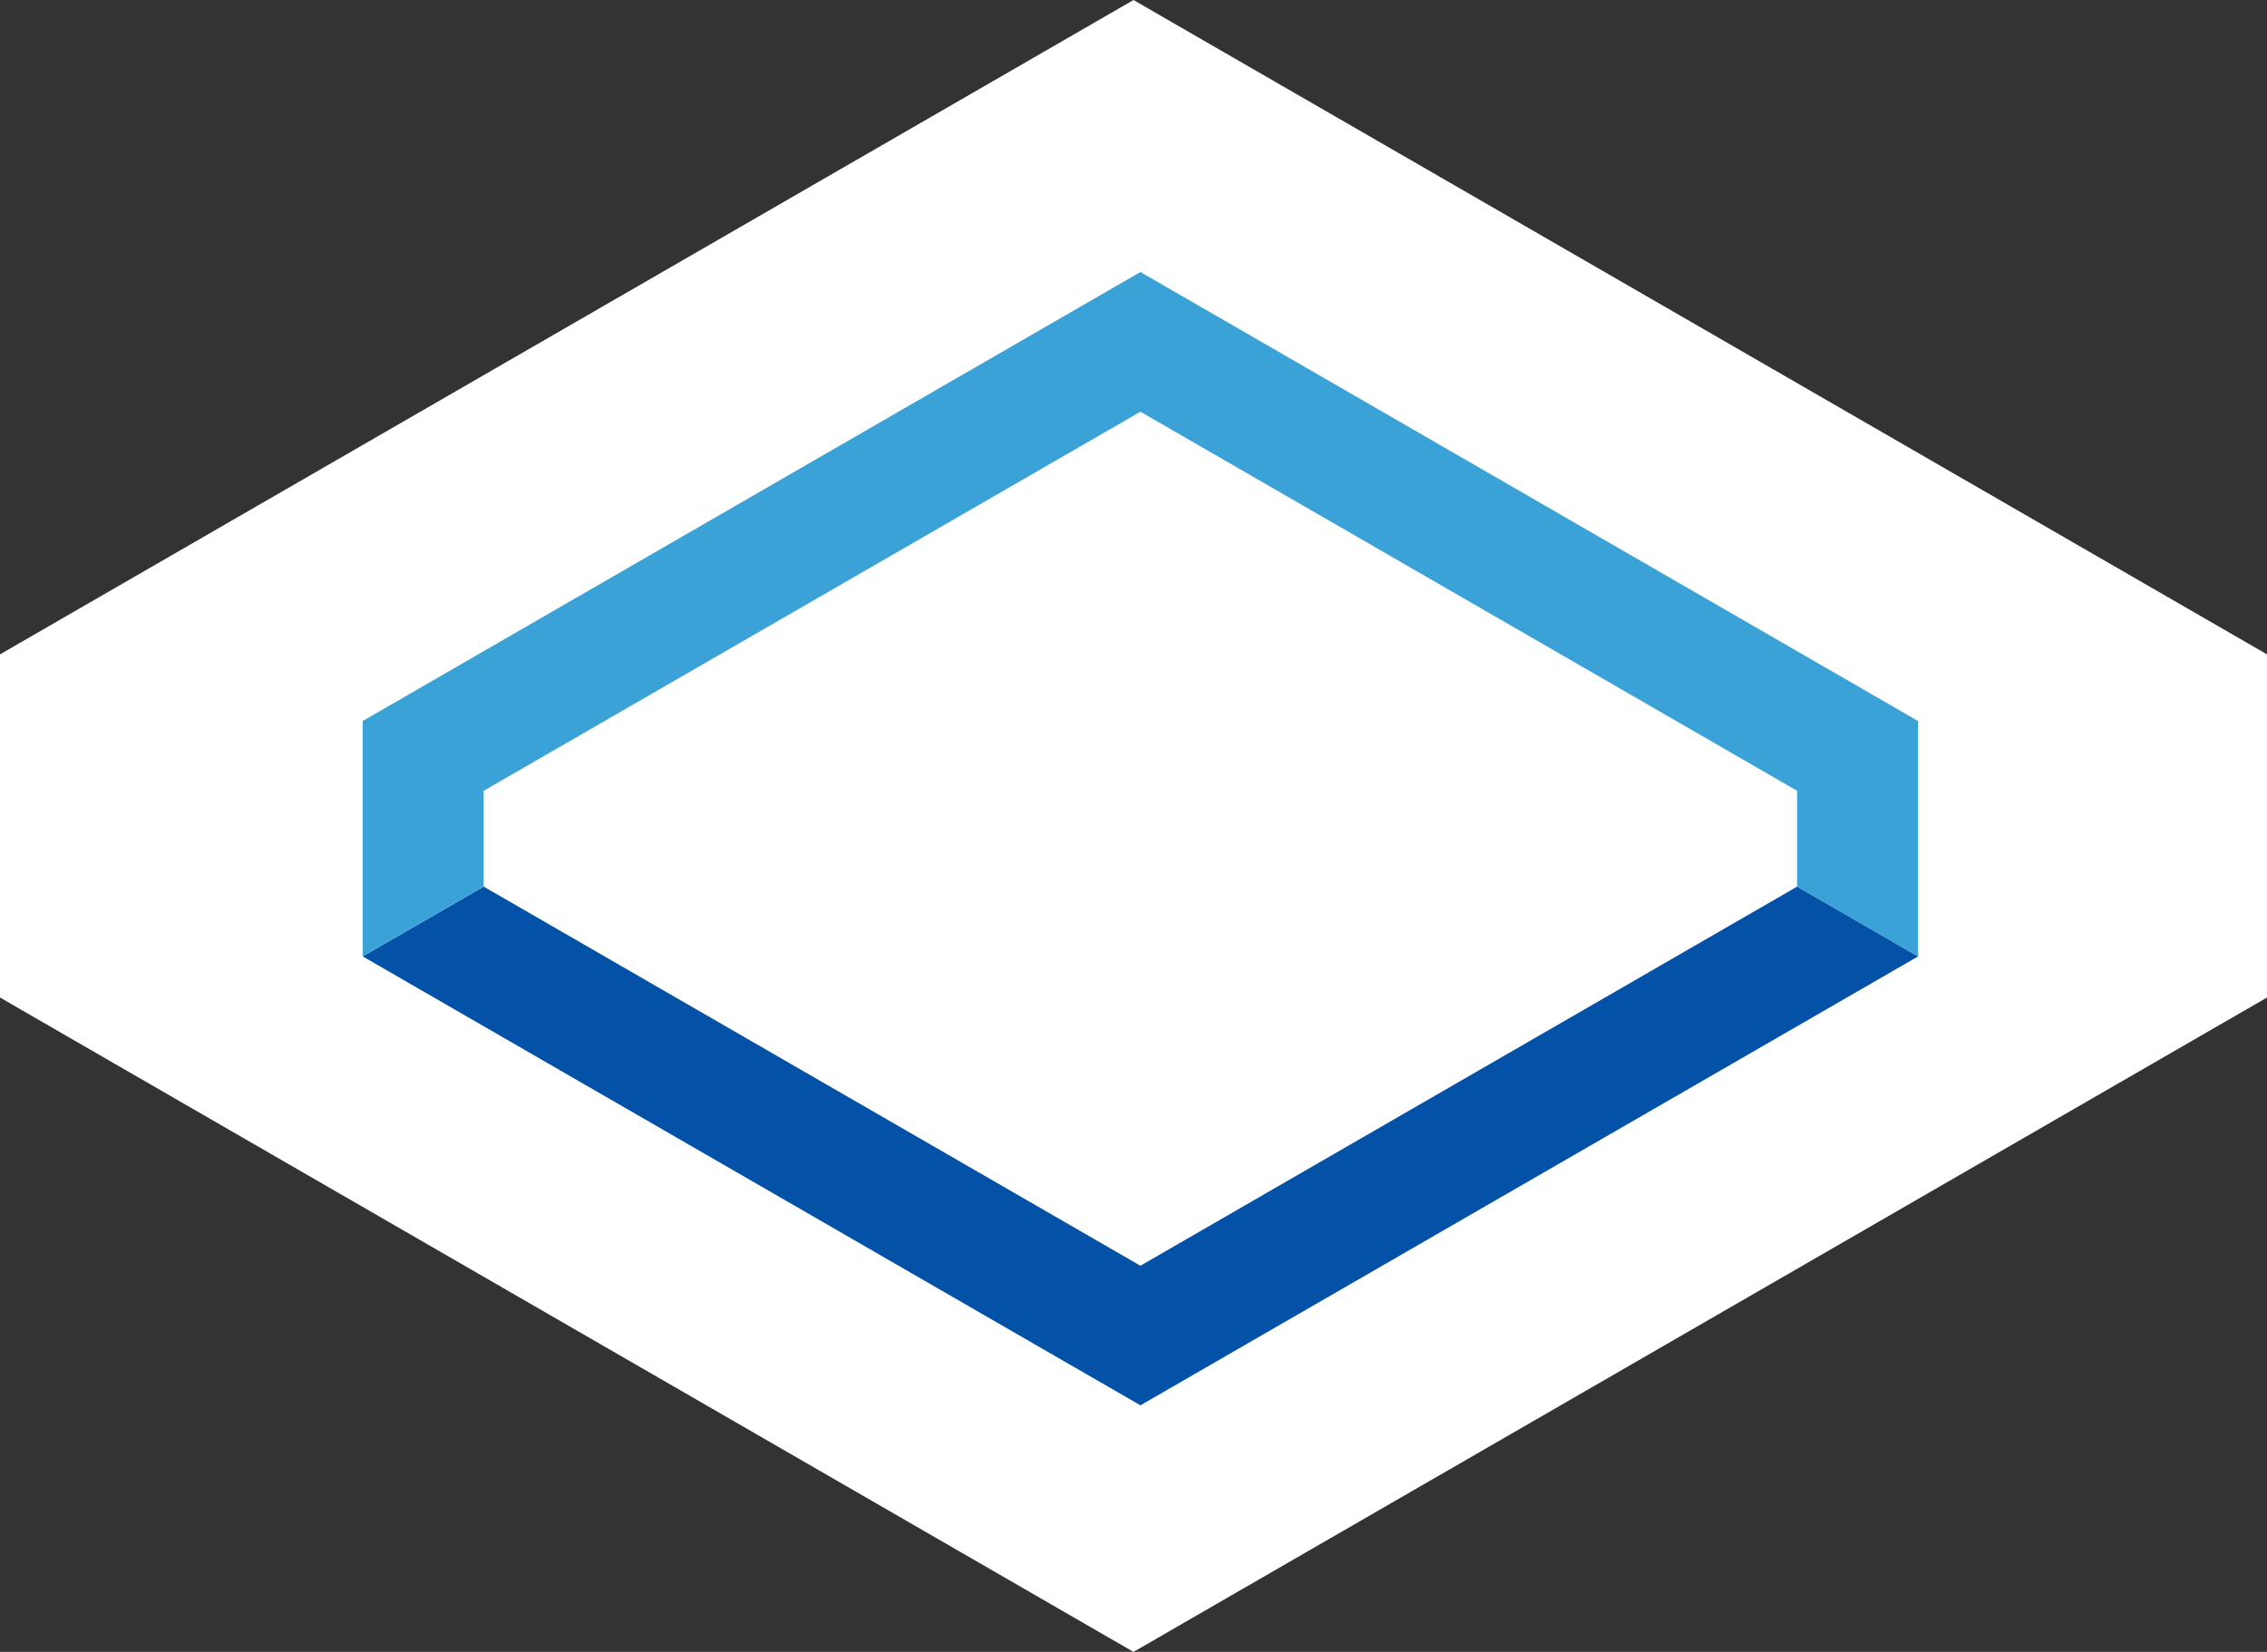
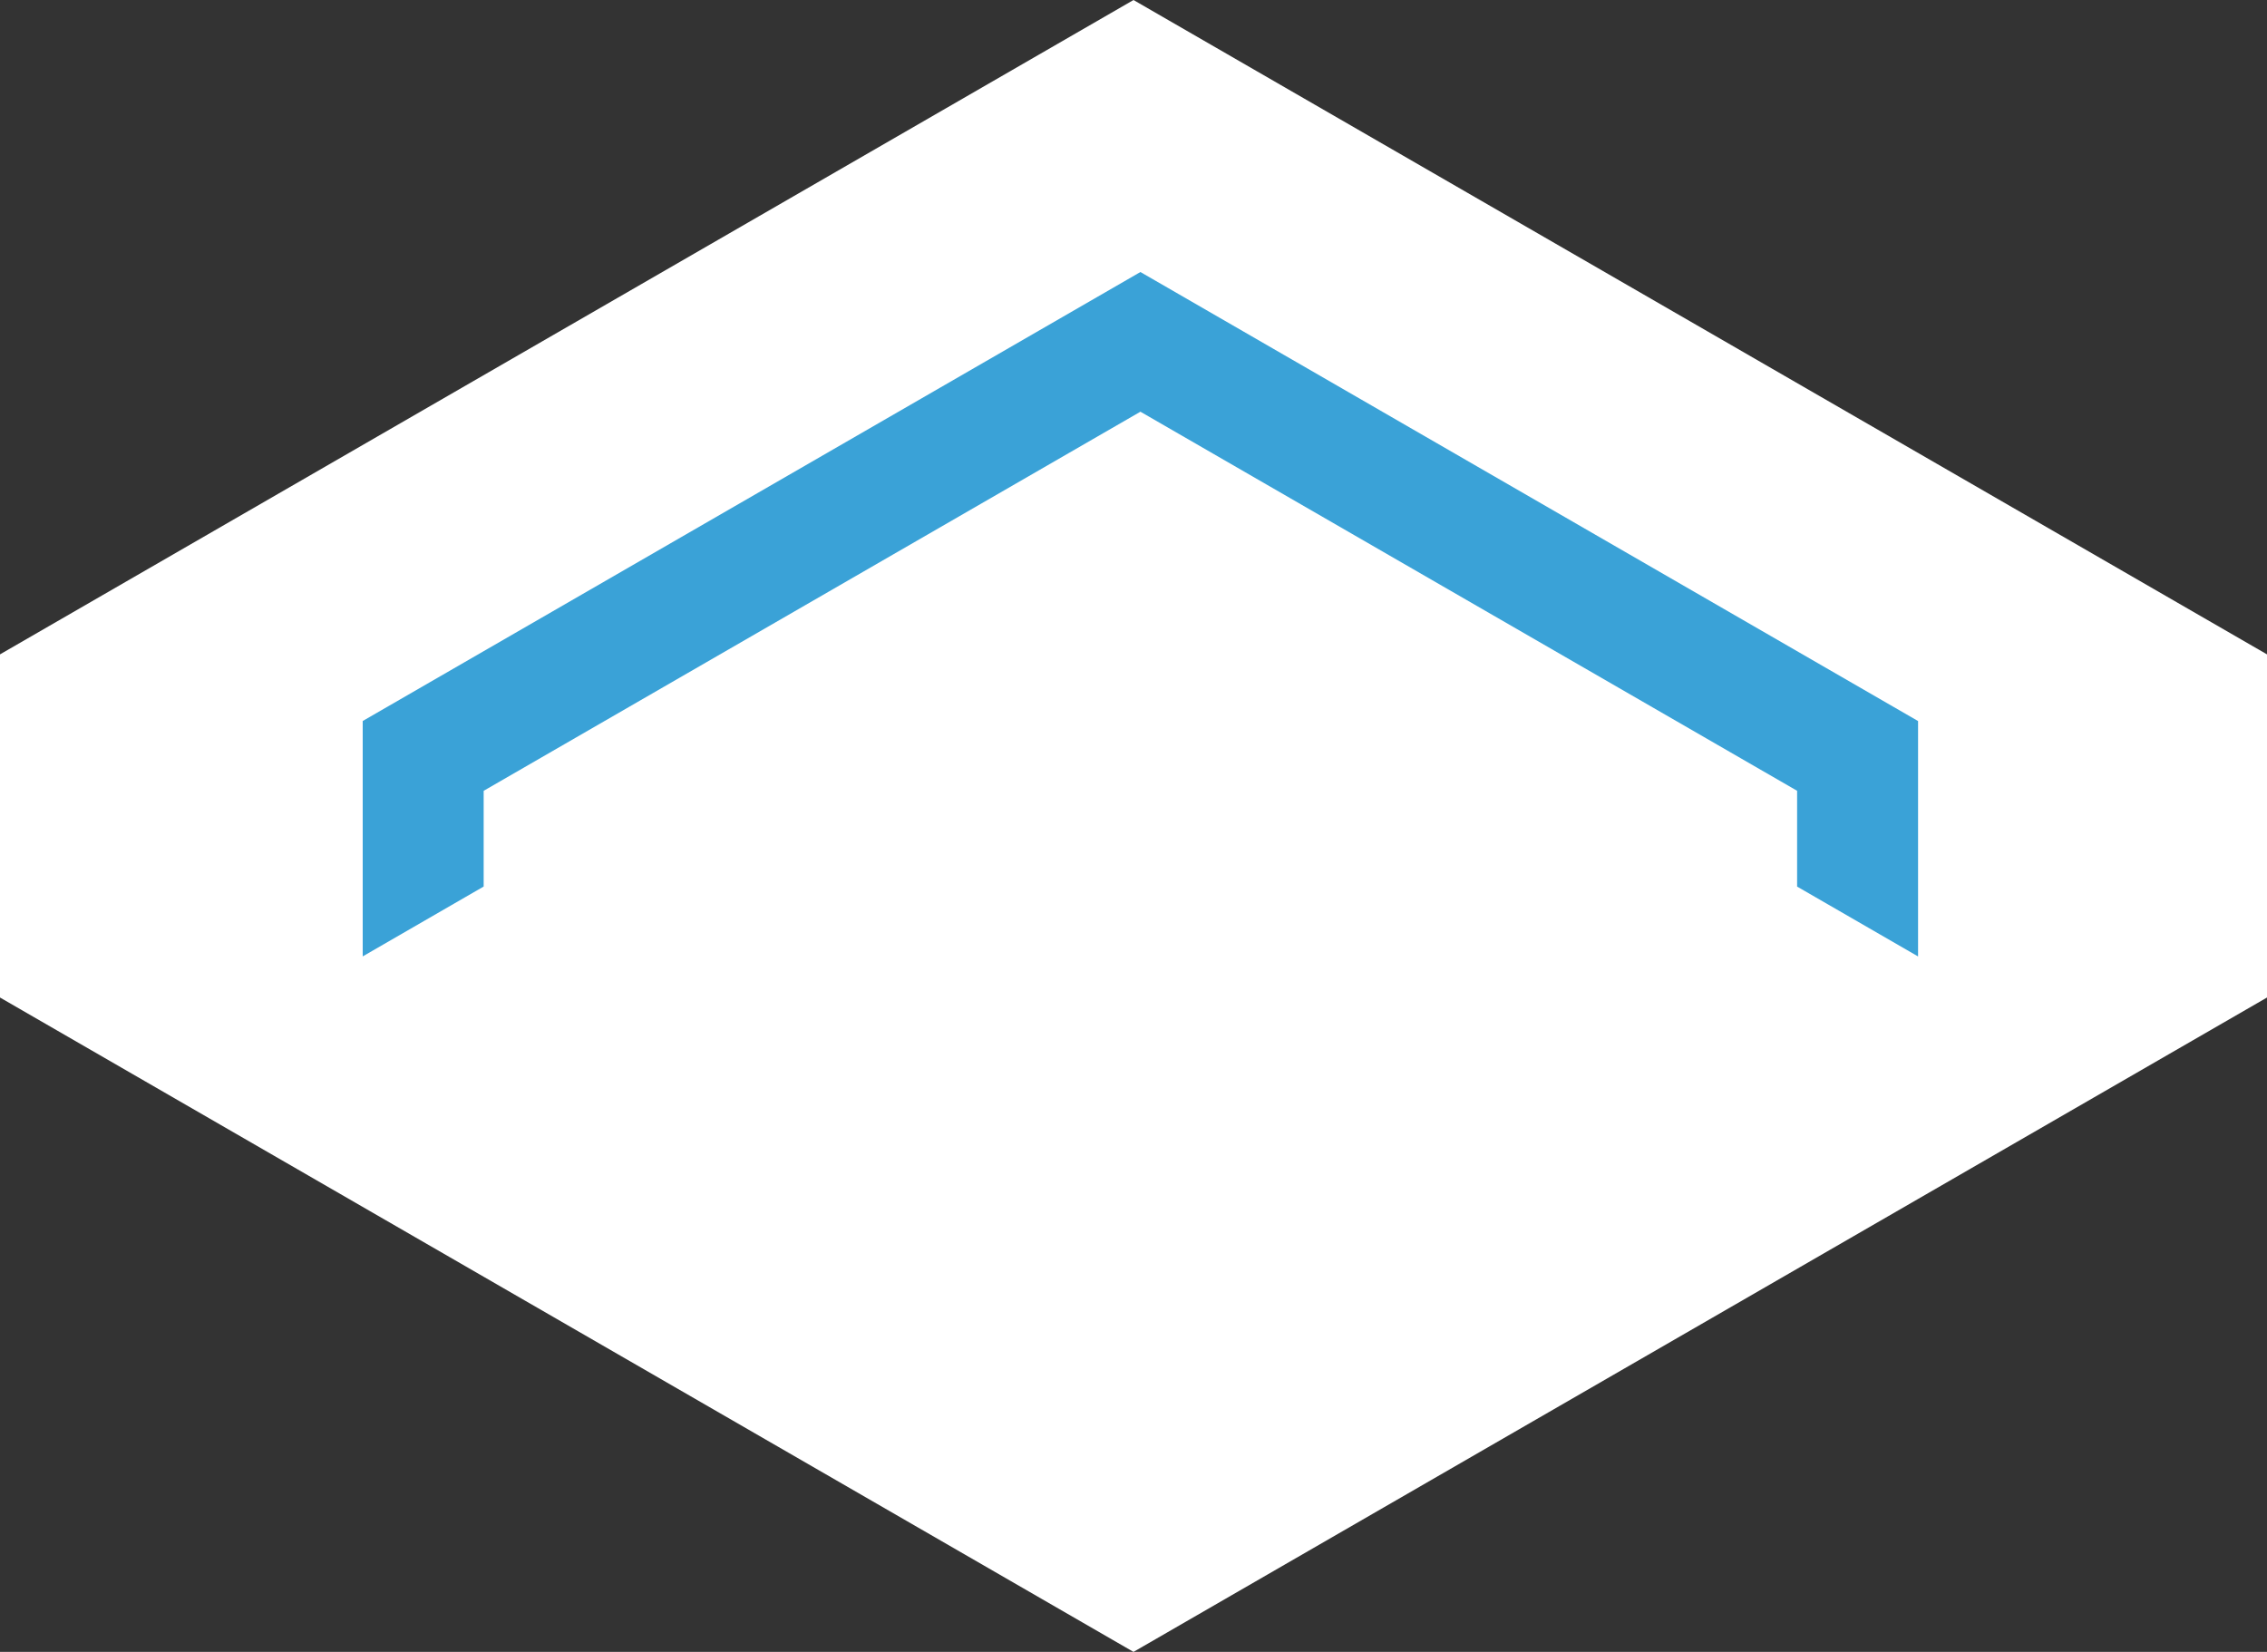
<svg xmlns="http://www.w3.org/2000/svg" width="109.778" height="80" viewBox="0 0 109.778 80">
  <rect x="0" y="0" width="109.778" height="80" fill="#333333" stroke="none" />
  <g id="Group_173" data-name="Group 173" transform="translate(-222 -1241.562)">
    <path id="Path_76" data-name="Path 76" d="M54.889,0,0,31.69V48.309L54.889,80l54.889-31.691V31.69L65.383,6.058h0Z" transform="translate(222 1241.563)" fill="#fff" />
    <g id="Group_167" data-name="Group 167" transform="translate(239.564 1254.736)">
-       <path id="Path_461" data-name="Path 461" d="M37.66,37.34,5.857,18.979,0,22.36,37.66,44.1,75.319,22.36l-5.857-3.381Z" transform="translate(0 10.785)" fill="#0452a7" />
      <path id="Path_462" data-name="Path 462" d="M37.66,0,0,21.744v11.4l5.857-3.383V25.125L37.66,6.765l31.8,18.359v4.639l5.857,3.383v-11.4Z" transform="translate(0 0)" fill="#3aa2d7" />
    </g>
  </g>
</svg>